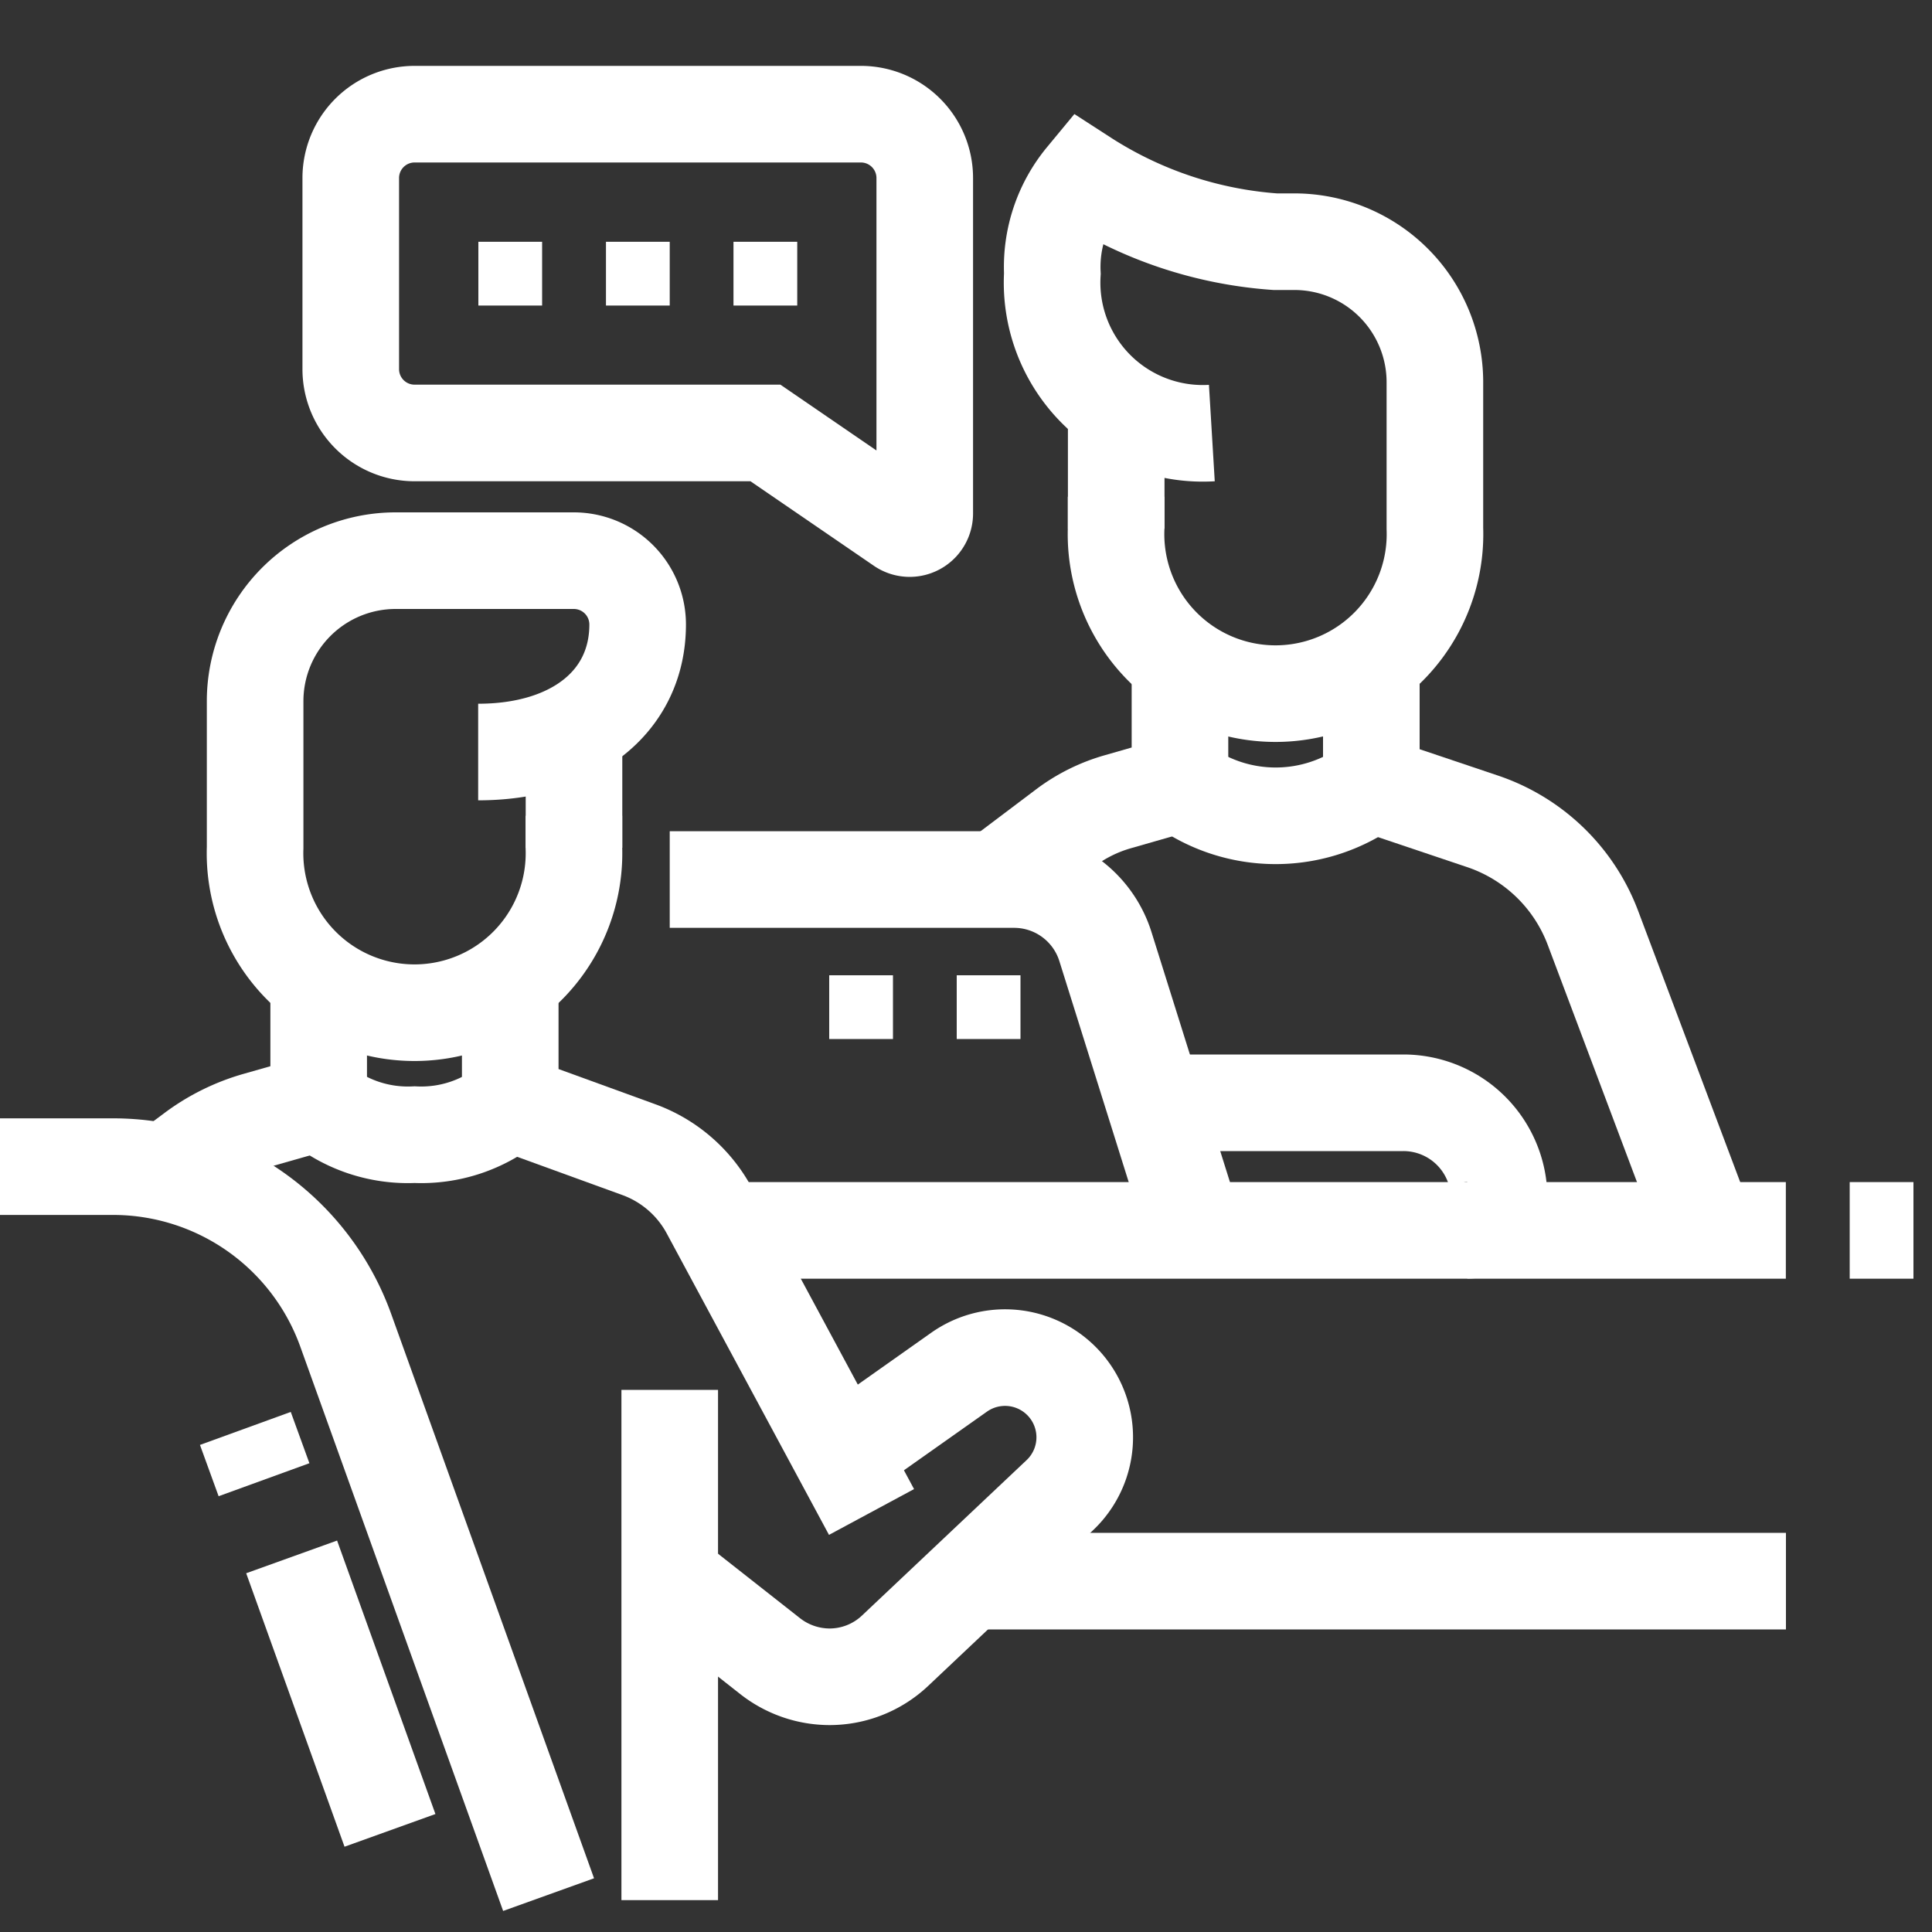
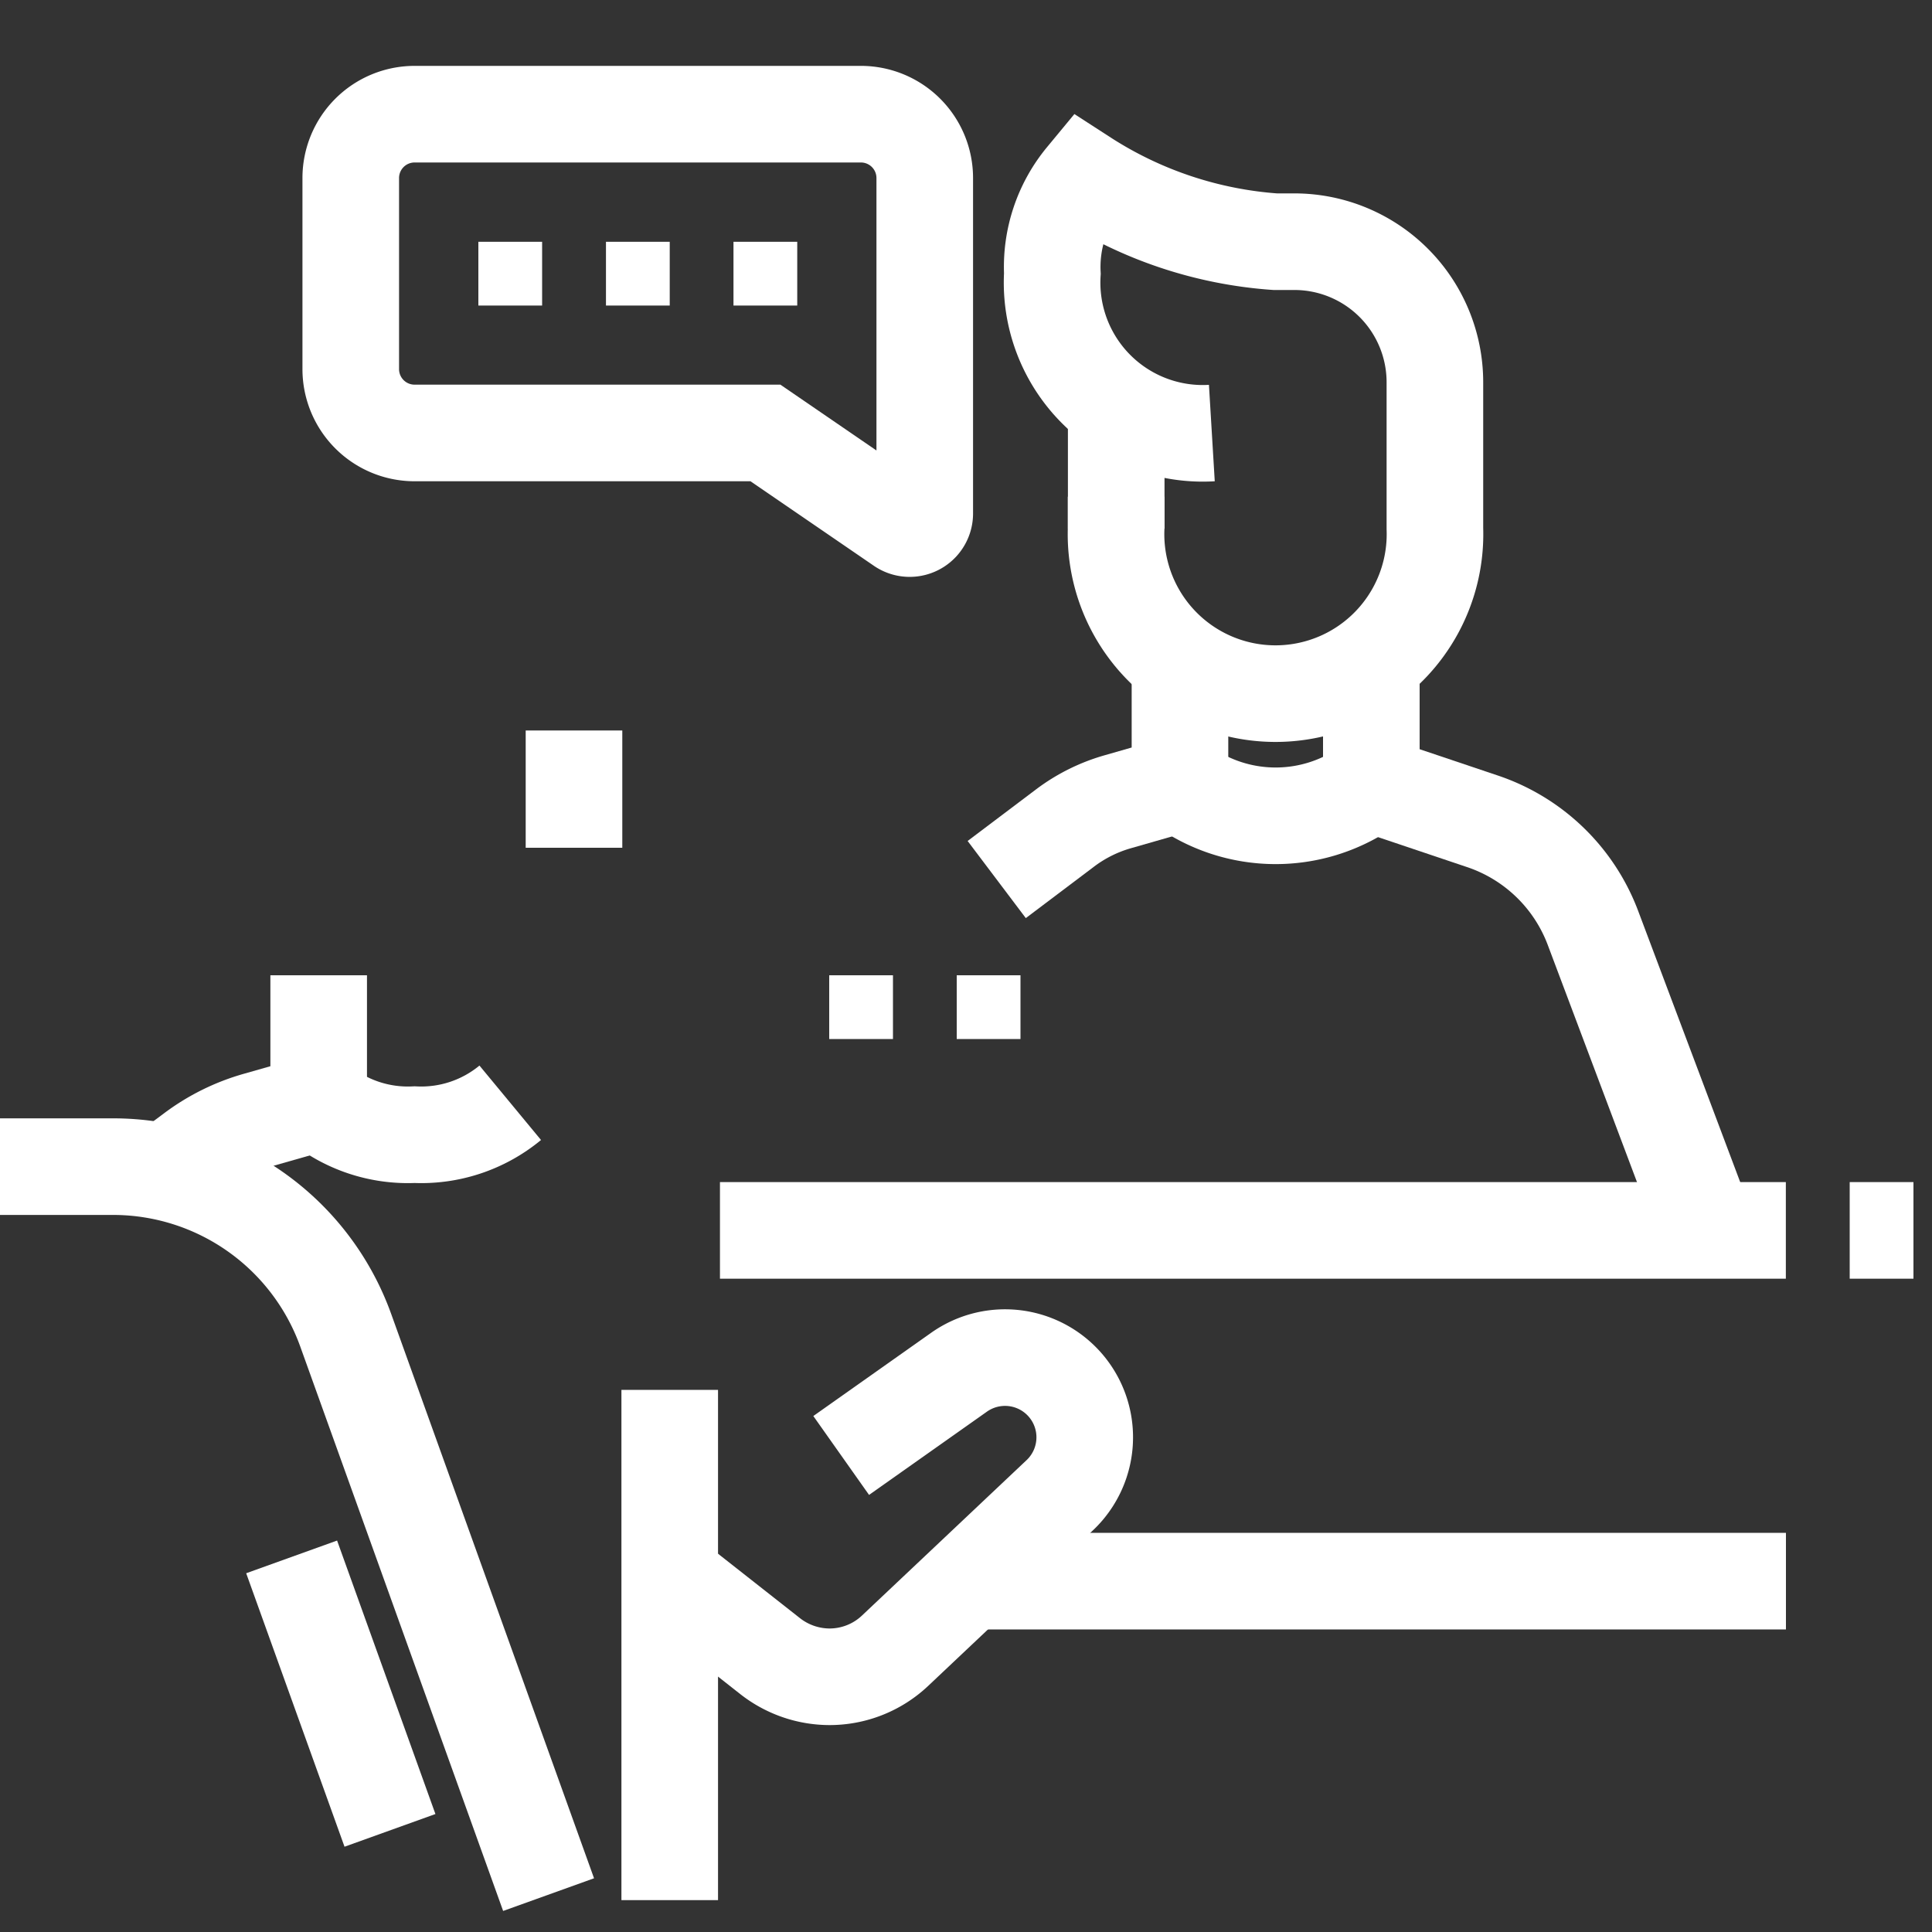
<svg xmlns="http://www.w3.org/2000/svg" width="20" height="20" viewBox="0 0 20 20">
  <rect x="0" y="0" width="20" height="20" fill="#333333" stroke="none" />
  <defs>
    <clipPath id="clip-path">
      <rect id="Rectangle_55" data-name="Rectangle 55" width="20" height="20" transform="translate(0 -0.112)" fill="#fff" />
    </clipPath>
  </defs>
  <g id="Groupe_34" data-name="Groupe 34" transform="translate(0 0.112)" clip-path="url(#clip-path)">
    <path id="Tracé_35" data-name="Tracé 35" d="M33.66,8.3v.33a1.651,1.651,0,1,0,3.3,0V7.115A1.455,1.455,0,0,0,35.507,5.66h-.2A4.185,4.185,0,0,1,33.33,5a1.446,1.446,0,0,0-.33.99,1.56,1.56,0,0,0,1.651,1.651" transform="translate(-22.106 -3.27)" fill="none" stroke="#fff" stroke-width="1" />
    <path id="Tracé_36" data-name="Tracé 36" d="M35,13.416V12.143" transform="translate(-23.445 -8.055)" fill="none" stroke="#fff" stroke-width="1" />
    <path id="Tracé_37" data-name="Tracé 37" d="M37,24a1.651,1.651,0,0,0,1.981,0" transform="translate(-24.785 -15.997)" fill="none" stroke="#fff" stroke-width="1" />
    <path id="Tracé_38" data-name="Tracé 38" d="M18,23.538V22.324" transform="translate(-12.058 -14.874)" fill="none" stroke="#fff" stroke-width="1" />
    <path id="Tracé_39" data-name="Tracé 39" d="M11.981,34a1.446,1.446,0,0,1-.99.33A1.446,1.446,0,0,1,10,34" transform="translate(-6.699 -22.696)" fill="none" stroke="#fff" stroke-width="1" />
    <path id="Tracé_40" data-name="Tracé 40" d="M58.66,38H58" transform="translate(-38.852 -25.375)" fill="none" stroke="#fff" stroke-width="1" />
    <path id="Tracé_41" data-name="Tracé 41" d="M33.61,38H22.576" transform="translate(-15.123 -25.375)" fill="none" stroke="#fff" stroke-width="1" />
-     <path id="Tracé_42" data-name="Tracé 42" d="M11.3,19.641v.33a1.651,1.651,0,1,1-3.3,0V18.455A1.455,1.455,0,0,1,9.455,17H11.3a.661.661,0,0,1,.66.66c0,.8-.66,1.321-1.651,1.321" transform="translate(-5.359 -11.308)" fill="none" stroke="#fff" stroke-width="1" />
    <path id="Tracé_43" data-name="Tracé 43" d="M21,43v5.282" transform="translate(-14.067 -28.724)" fill="none" stroke="#fff" stroke-width="1" />
    <path id="Tracé_44" data-name="Tracé 44" d="M22.775,43.01l1.216-.859a.825.825,0,0,1,1.042,1.275l-1.7,1.605a.988.988,0,0,1-.68.27,1,1,0,0,1-.619-.218L21,44.27" transform="translate(-14.067 -28.055)" fill="none" stroke="#fff" stroke-width="1" />
-     <path id="Tracé_45" data-name="Tracé 45" d="M19.74,35.556l-1.68-3.121a1.353,1.353,0,0,0-.729-.63L16,31.321V30" transform="translate(-10.718 -20.016)" fill="none" stroke="#fff" stroke-width="1" />
    <path id="Tracé_46" data-name="Tracé 46" d="M5.679,43.536l-2.1-5.842A2.56,2.56,0,0,0,1.172,36H0" transform="translate(0 -24.035)" fill="none" stroke="#fff" stroke-width="1" />
-     <path id="Tracé_47" data-name="Tracé 47" d="M7.887,44.731,7.694,44.2" transform="translate(-5.154 -29.525)" fill="none" stroke="#fff" stroke-width="1" />
    <path id="Tracé_48" data-name="Tracé 48" d="M10.164,51.068,9.146,48.237" transform="translate(-6.127 -32.232)" fill="none" stroke="#fff" stroke-width="1" />
    <path id="Tracé_49" data-name="Tracé 49" d="M5.2,32.04l.287-.214a2.022,2.022,0,0,1,.658-.325l.639-.182V30" transform="translate(-3.485 -20.016)" fill="none" stroke="#fff" stroke-width="1" />
    <path id="Tracé_50" data-name="Tracé 50" d="M30.372,49h8.461" transform="translate(-20.345 -32.744)" fill="none" stroke="#fff" stroke-width="1" />
    <path id="Tracé_54" data-name="Tracé 54" d="M46.472,25.942l-1.18-3.136a1.852,1.852,0,0,0-1.148-1.1L43,21.321V20" transform="translate(-28.804 -13.318)" fill="none" stroke="#fff" stroke-width="1" />
-     <path id="Tracé_55" data-name="Tracé 55" d="M26.432,30.631l-.922-2.938A.991.991,0,0,0,24.564,27H21" transform="translate(-14.067 -18.007)" fill="none" stroke="#fff" stroke-width="1" />
    <path id="Tracé_56" data-name="Tracé 56" d="M33.148,20v1.321l-.645.185a1.662,1.662,0,0,0-.544.271l-.708.534" transform="translate(-20.933 -13.318)" fill="none" stroke="#fff" stroke-width="1" />
    <path id="Tracé_57" data-name="Tracé 57" d="M30.66,30H30v.66h.66Z" transform="translate(-20.096 -20.016)" fill="#fff" />
    <path id="Tracé_58" data-name="Tracé 58" d="M26.66,30H26v.66h.66Z" transform="translate(-17.416 -20.016)" fill="#fff" />
-     <path id="Tracé_59" data-name="Tracé 59" d="M36.2,34h2.576a.991.991,0,0,1,.99.99.33.33,0,0,1-.33.33" transform="translate(-24.247 -22.696)" fill="none" stroke="#fff" stroke-width="1" />
    <path id="Tracé_60" data-name="Tracé 60" d="M16.7,7.264,15.293,6.3H11.66a.661.661,0,0,1-.66-.66V3.66A.661.661,0,0,1,11.66,3h4.622a.661.661,0,0,1,.66.66V7.136A.156.156,0,0,1,16.7,7.264Z" transform="translate(-7.369 -1.93)" fill="none" stroke="#fff" stroke-width="1" />
    <path id="Tracé_61" data-name="Tracé 61" d="M23.66,7H23v.66h.66Z" transform="translate(-15.407 -4.609)" fill="#fff" />
    <path id="Tracé_62" data-name="Tracé 62" d="M19.66,7H19v.66h.66Z" transform="translate(-12.727 -4.609)" fill="#fff" />
    <path id="Tracé_63" data-name="Tracé 63" d="M15.66,7H15v.66h.66Z" transform="translate(-10.048 -4.609)" fill="#fff" />
  </g>
</svg>